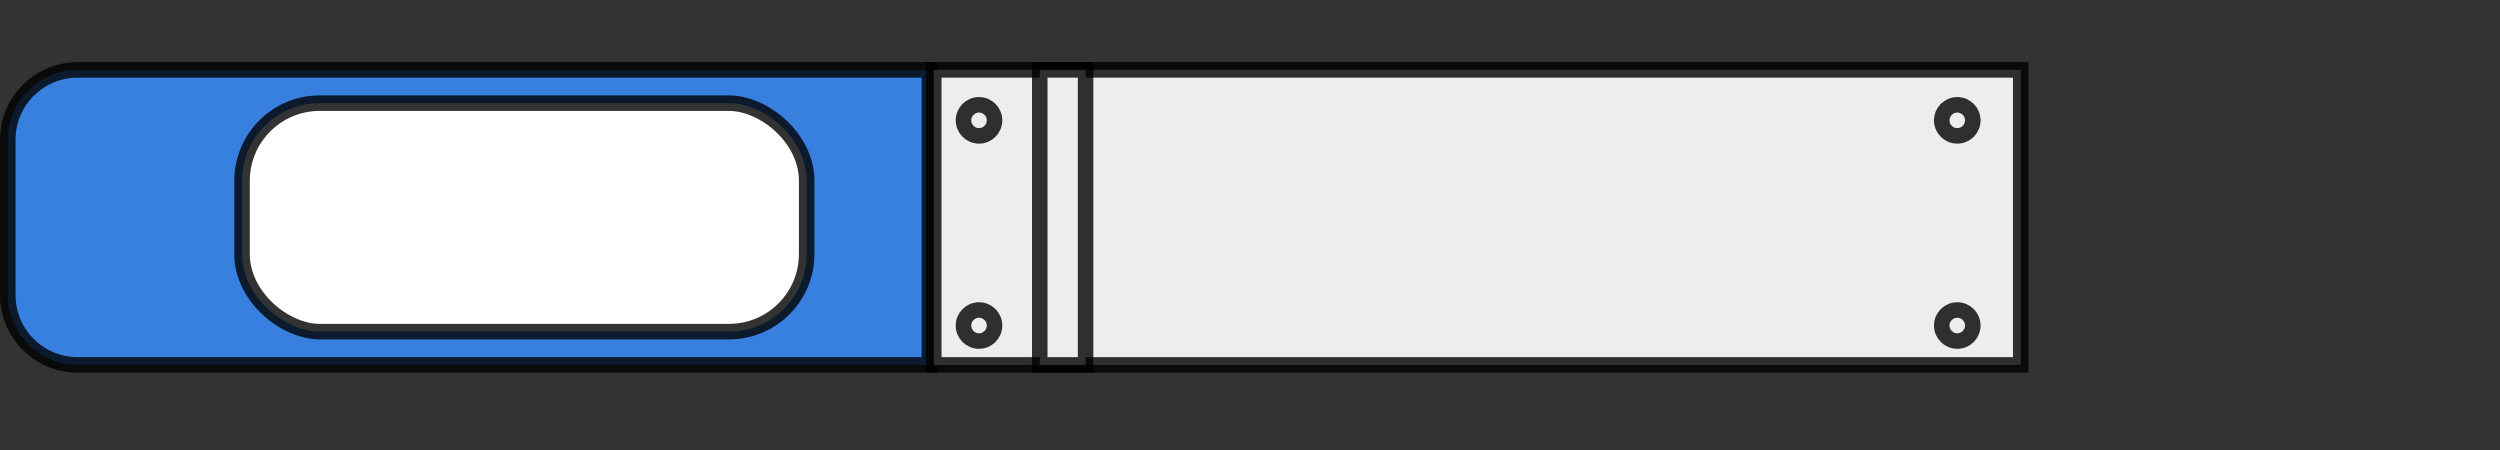
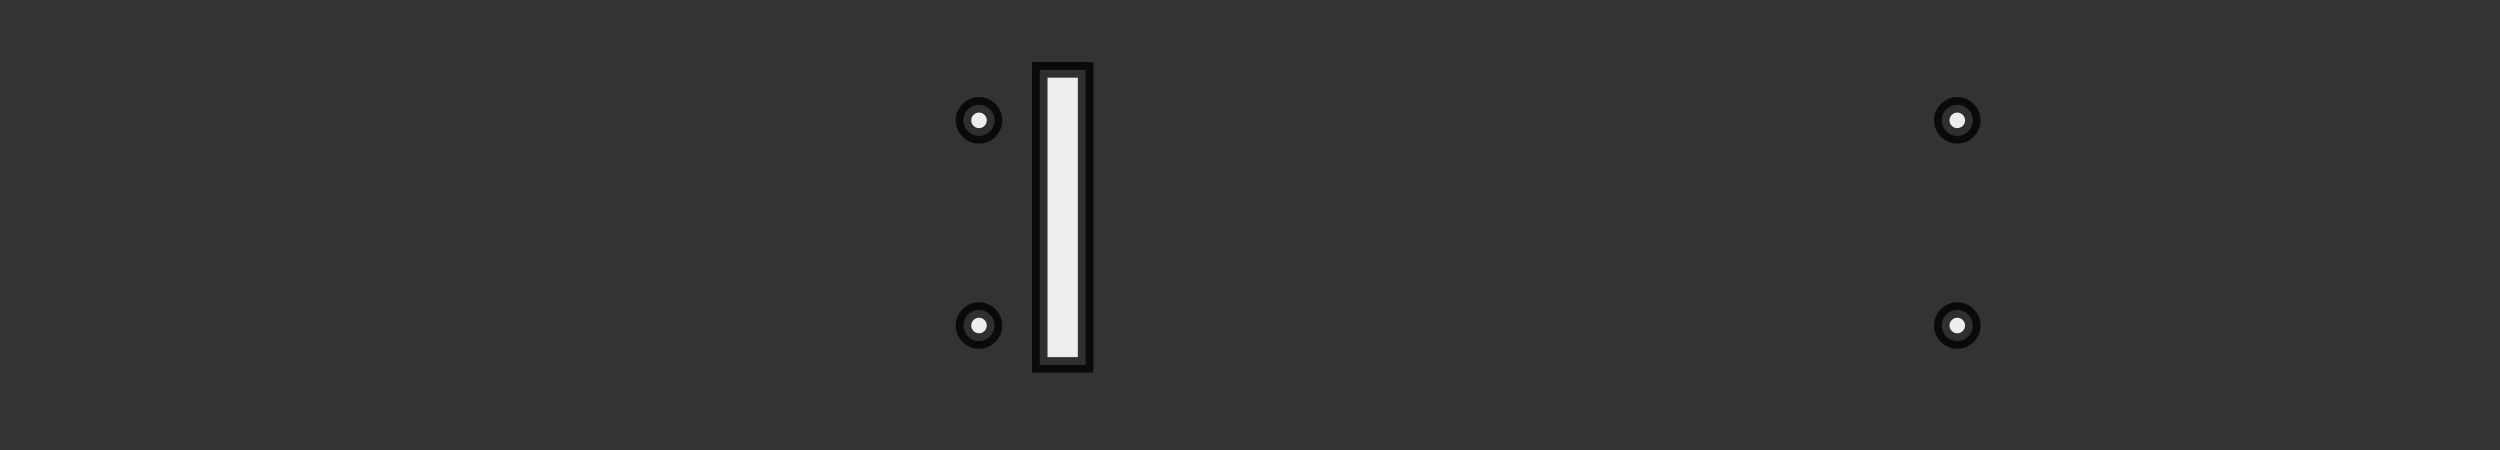
<svg xmlns="http://www.w3.org/2000/svg" width="161px" height="29px" viewBox="0 0 161 29" version="1.1">
  <rect x="0" y="0" width="161" height="29" fill="#333333" stroke="none" />
  <title>qsfp112/qsfp56</title>
  <g id="qsfp112/qsfp56" stroke="none" stroke-width="1" fill="none" fill-rule="evenodd">
    <g id="qsfp112/qsfp56" transform="translate(-907, -1025)">
      <g id="qsfp112/qsfp56-6" transform="translate(324, 893)">
        <g id="qsfp112/qsfp56-5" transform="translate(583, 58)">
          <g id="qsfp112/qsfp56-4" transform="translate(80.5, 88.5) scale(-1, 1) rotate(-90) translate(-80.5, -88.5) translate(66, 8)">
            <rect id="矩形" x="0" y="0" width="29" height="161" />
            <g id="qsfp112/qsfp56-2" transform="translate(5, 30.365)" stroke="#000000" stroke-opacity="0.8">
              <g id="qsfp112/qsfp56" transform="translate(0, 0)">
-                 <path d="M19.5,70.782 L19.5,125.635 C19.5,126.878 18.996,128.003 18.182,128.817 C17.368,129.632 16.243,130.135 15,130.135 L15,130.135 L5,130.135 C3.757,130.135 2.632,129.632 1.818,128.817 C1.004,128.003 0.5,126.878 0.5,125.635 L0.5,125.635 L0.5,70.782 L19.5,70.782 Z" id="矩形" fill="#3880DF" />
-                 <rect id="矩形" fill="#EDEDED" x="0.5" y="0.5" width="19" height="70" />
                <rect id="矩形" fill="#EDEDED" x="0.5" y="60.723" width="19" height="2.952" />
                <ellipse id="椭圆形" fill="#EDEDED" cx="3.036" cy="67.587" rx="1" ry="1" />
                <ellipse id="椭圆形备份-2" fill="#EDEDED" cx="3.036" cy="4.587" rx="1" ry="1" />
                <ellipse id="椭圆形备份" fill="#EDEDED" cx="16.25" cy="67.587" rx="1" ry="1" />
                <ellipse id="椭圆形备份-3" fill="#EDEDED" cx="16.25" cy="4.587" rx="1" ry="1" />
-                 <rect id="矩形" fill="#FFFFFF" x="2.643" y="78.685" width="14.714" height="36.362" rx="5" />
              </g>
            </g>
          </g>
        </g>
      </g>
    </g>
  </g>
</svg>